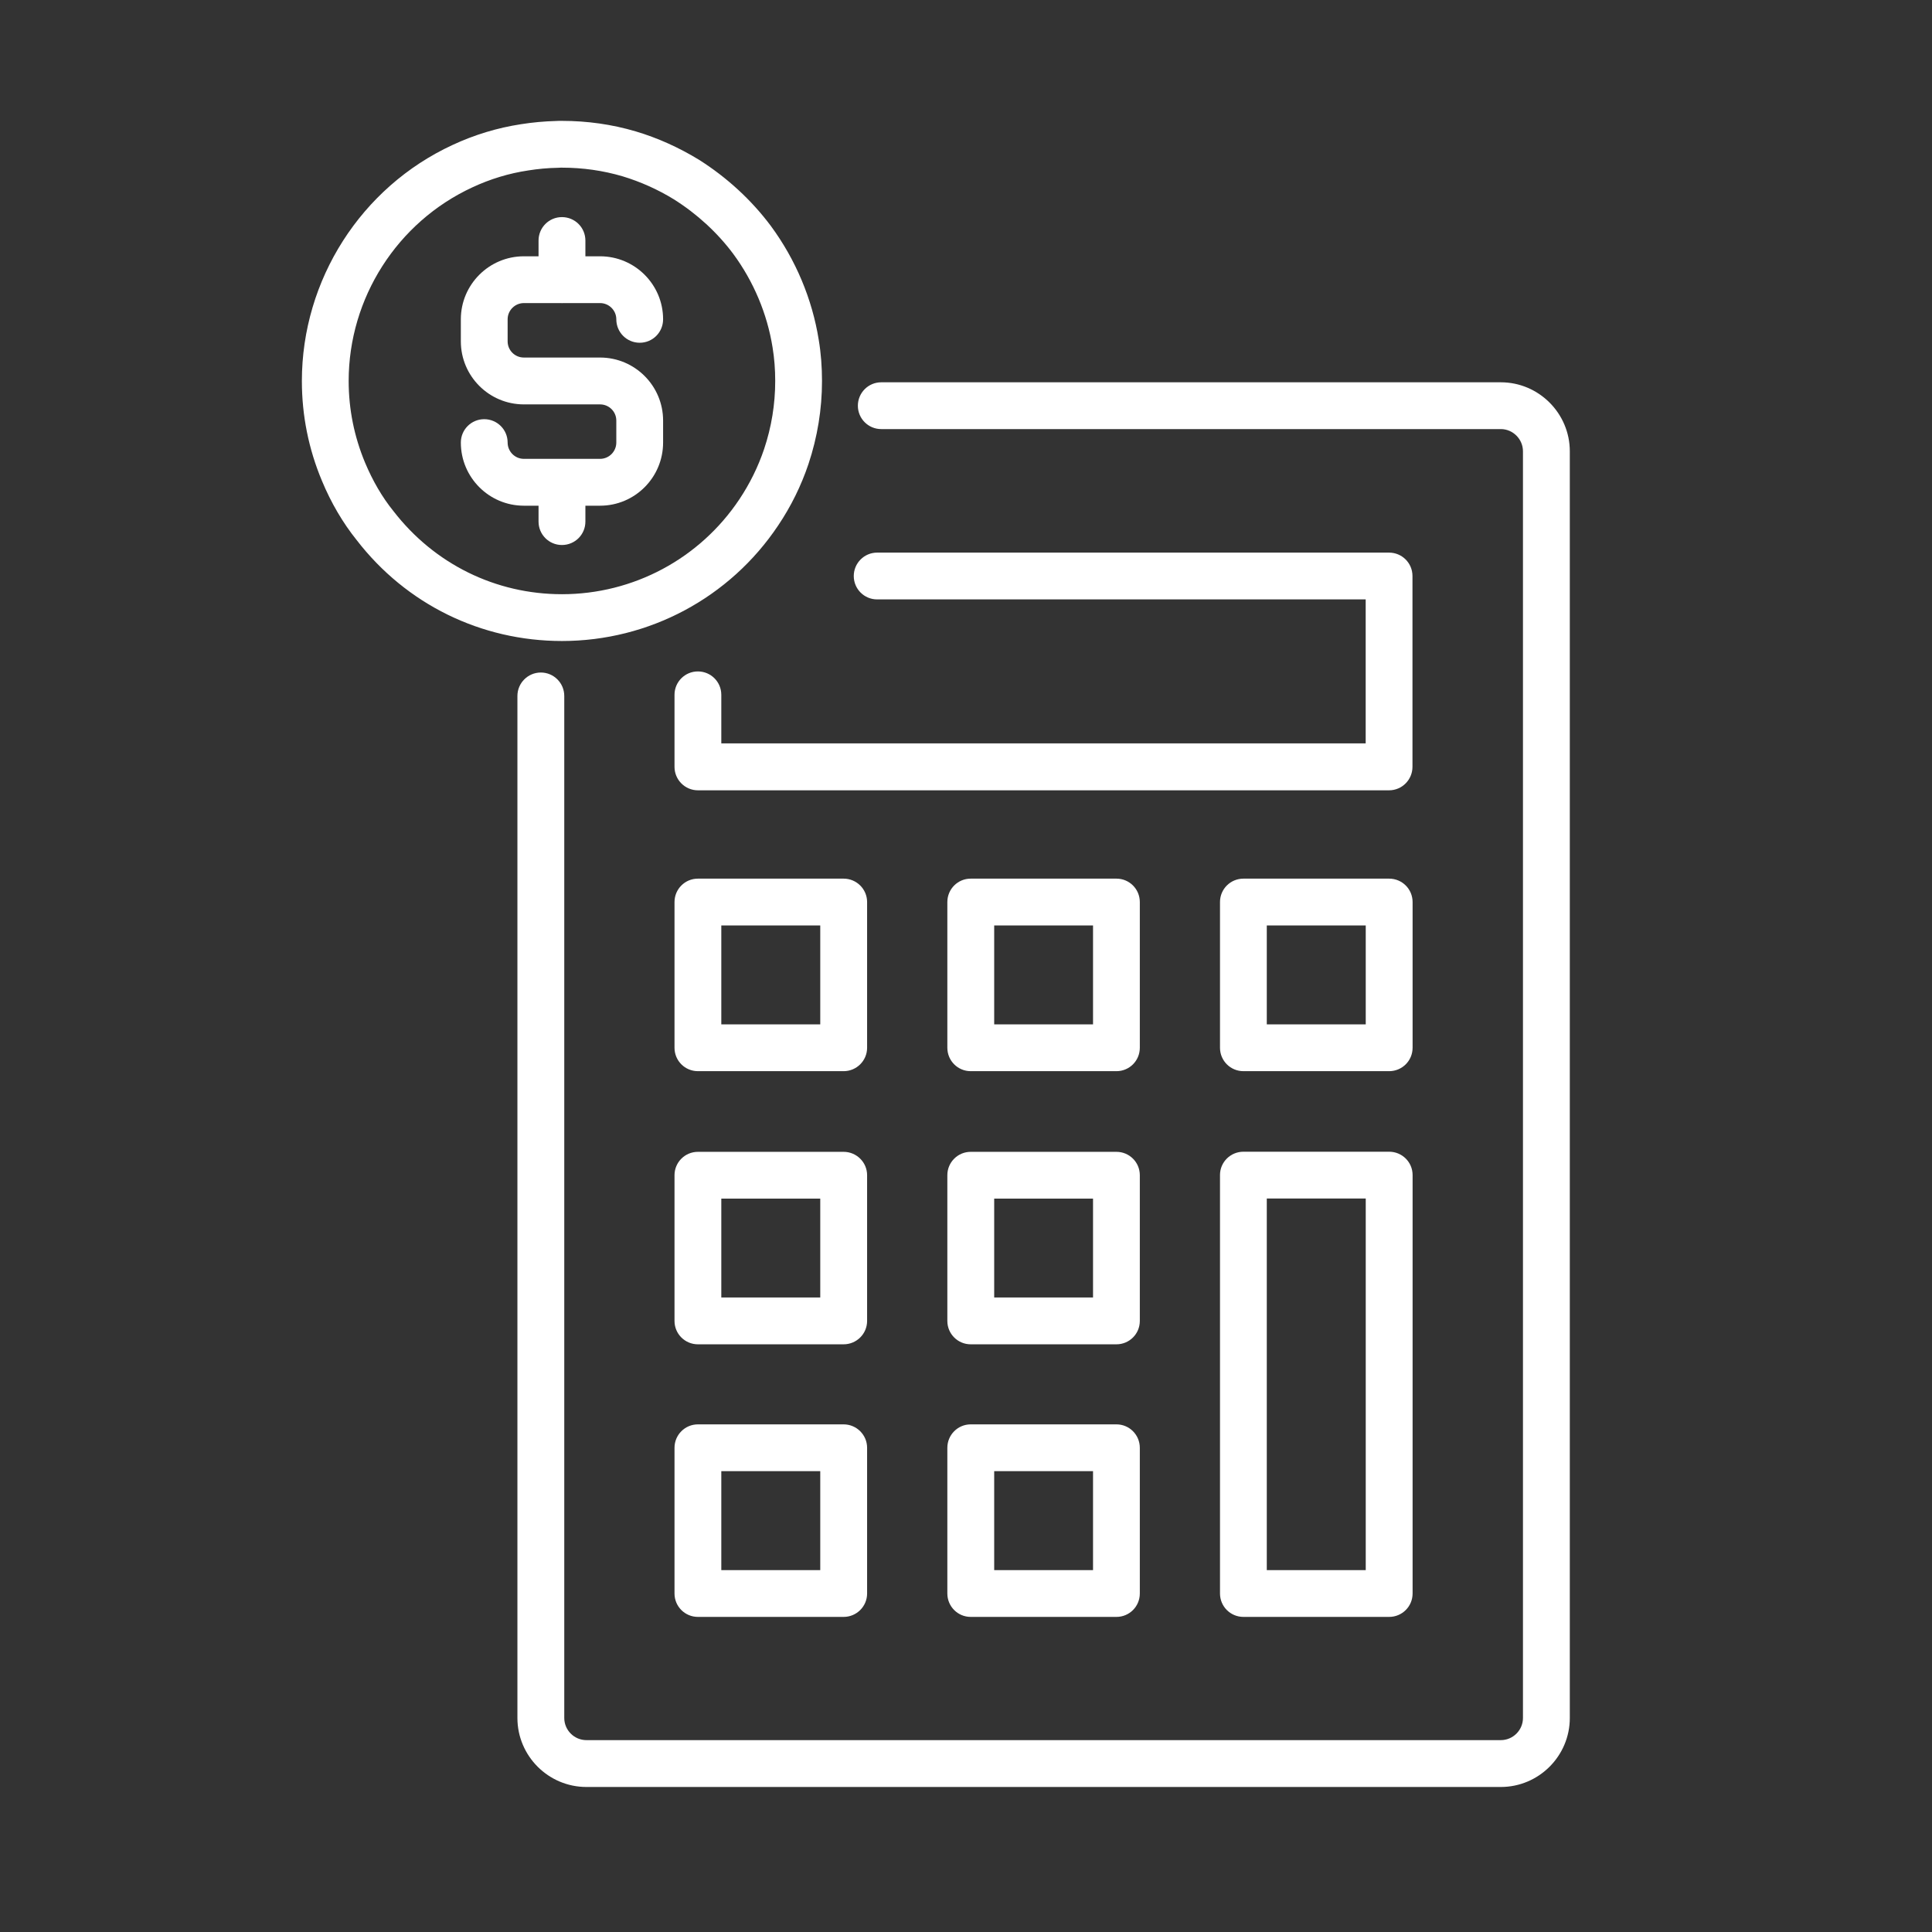
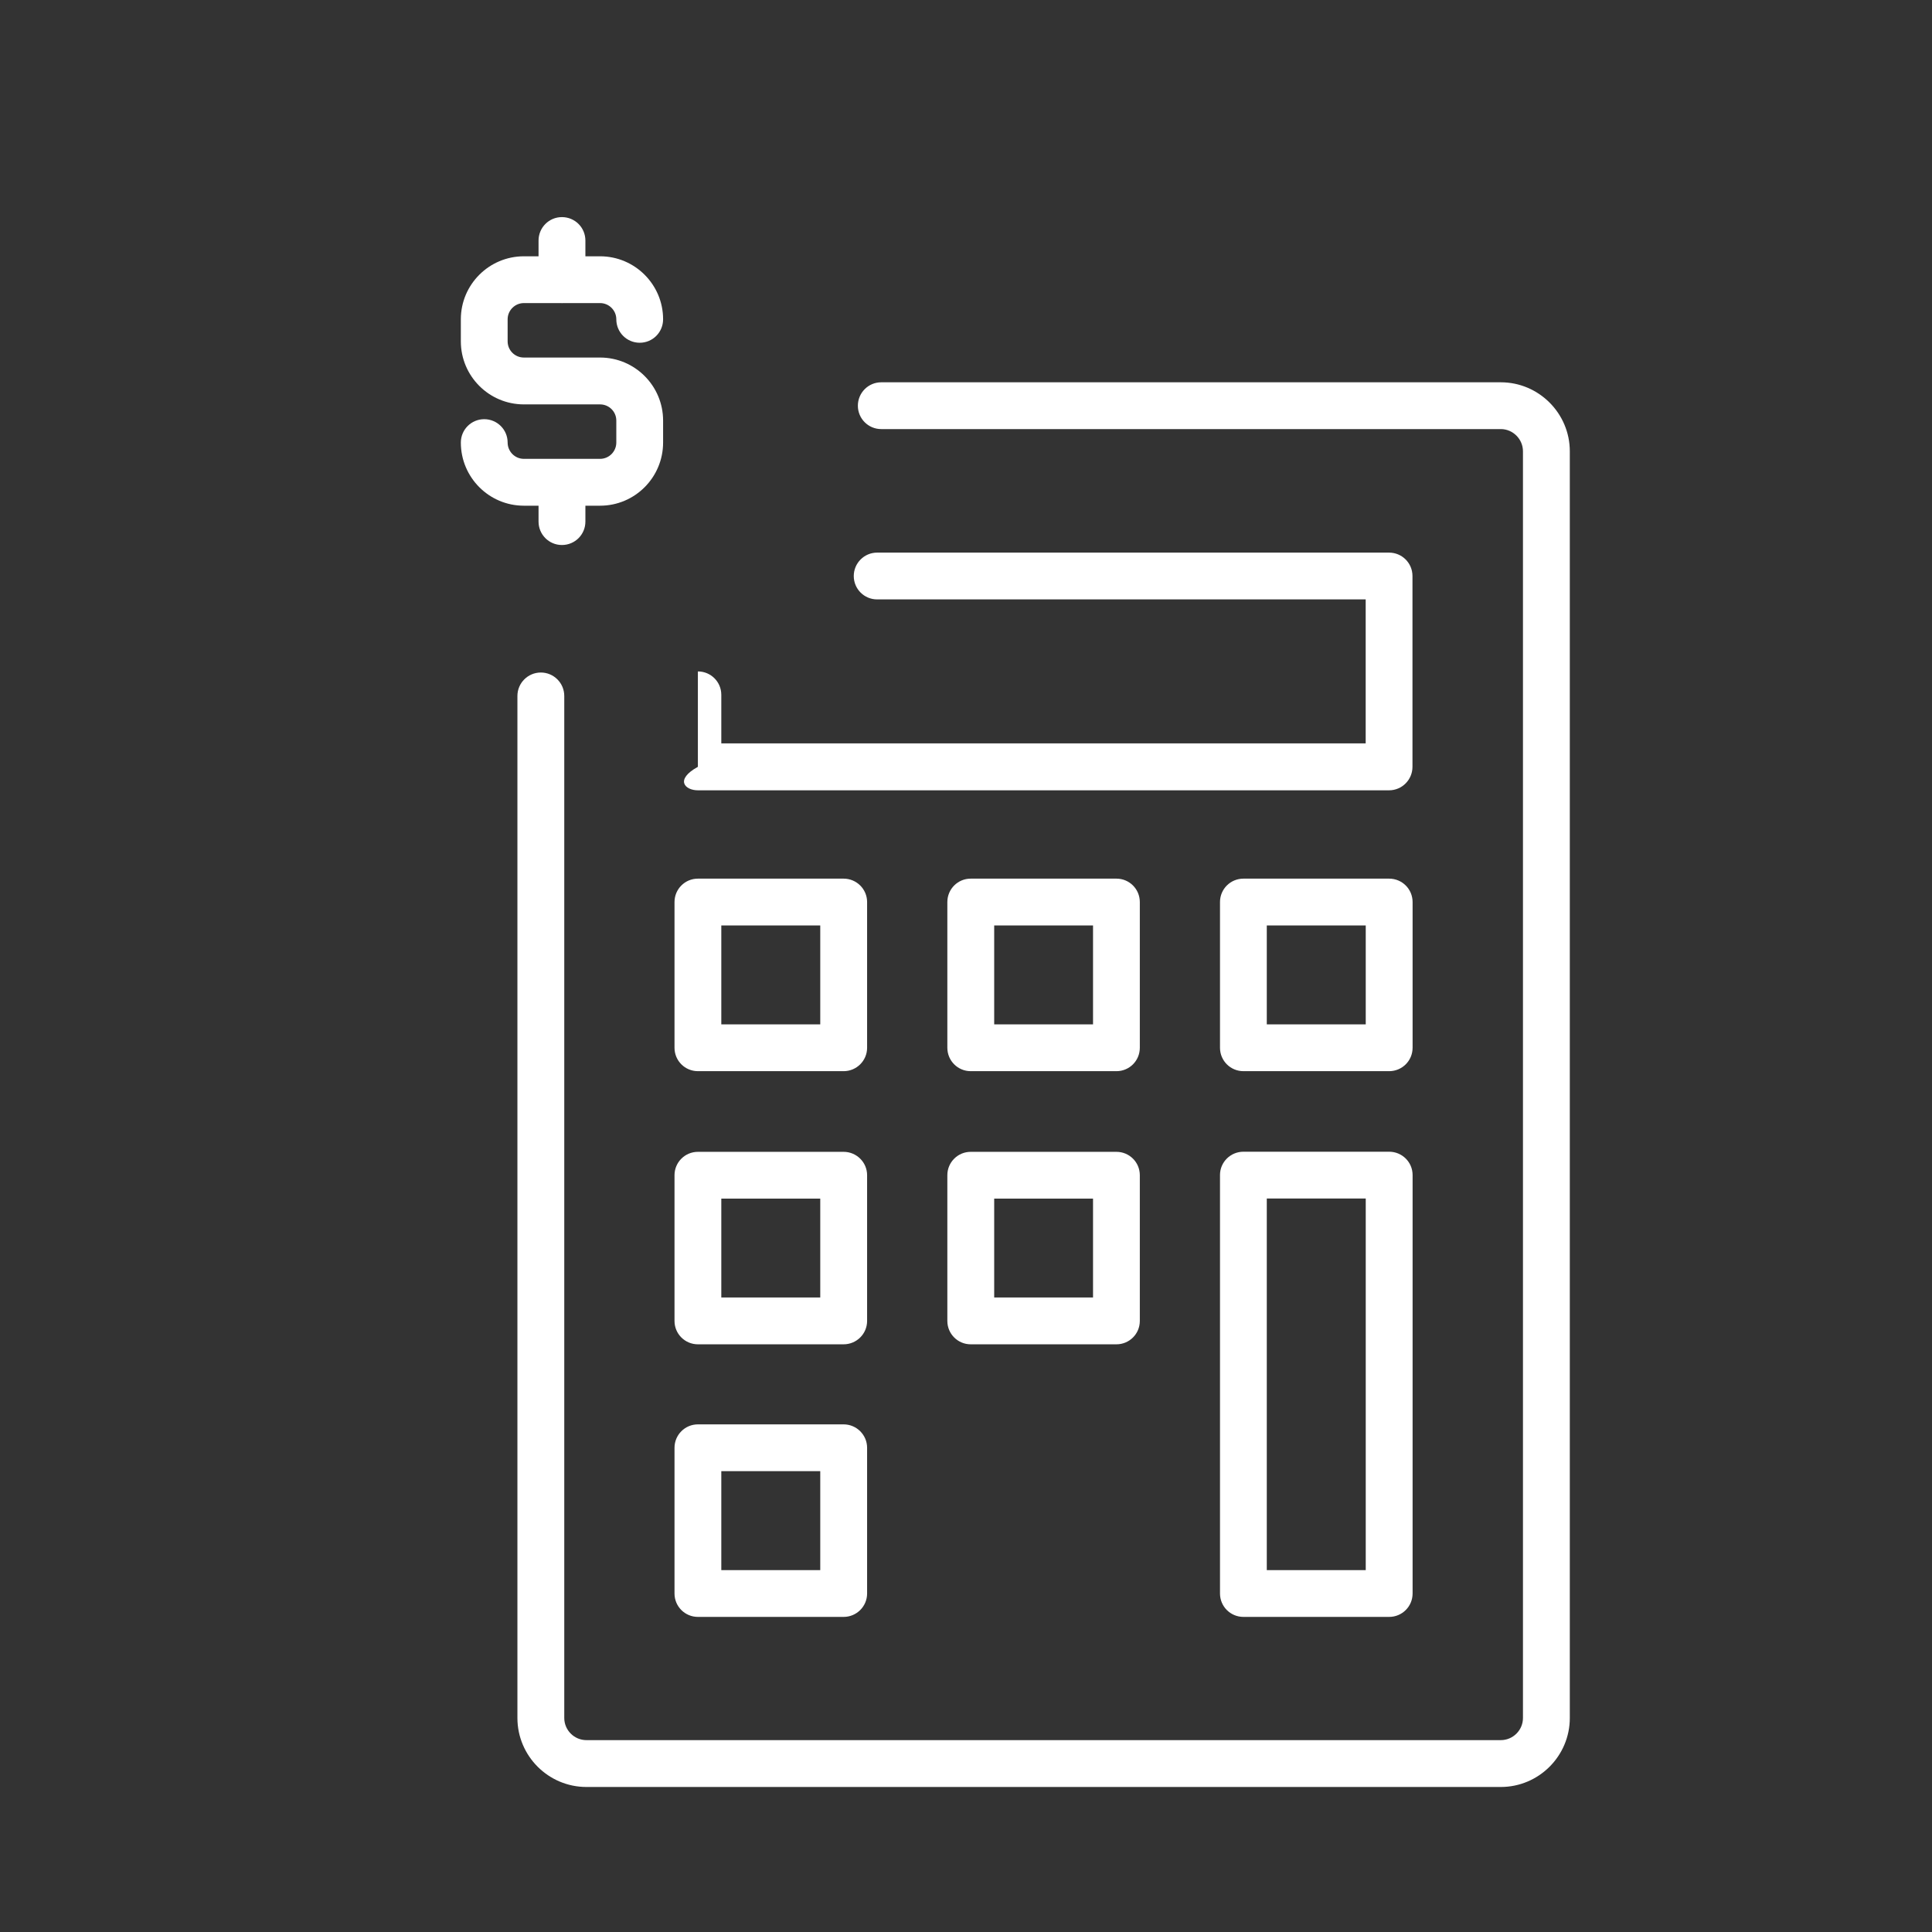
<svg xmlns="http://www.w3.org/2000/svg" width="32" height="32" viewBox="0 0 32 32" fill="none">
  <rect x="0" y="0" width="32" height="32" fill="#333333" stroke="none" />
  <path d="M13.586 16.967H11.947V15.328H13.586V16.967ZM13.973 14.553H11.56C11.345 14.553 11.172 14.726 11.172 14.941V17.354C11.172 17.569 11.345 17.742 11.56 17.742H13.973C14.187 17.742 14.362 17.569 14.362 17.354V14.941C14.362 14.726 14.187 14.553 13.973 14.553Z" fill="white" />
  <path d="M18.104 16.967H16.467V15.328H18.104V16.967ZM18.492 14.553H16.078C15.864 14.553 15.691 14.726 15.691 14.941V17.354C15.691 17.569 15.864 17.742 16.078 17.742H18.492C18.706 17.742 18.879 17.569 18.879 17.354V14.941C18.879 14.726 18.706 14.553 18.492 14.553Z" fill="white" />
  <path d="M22.621 16.967H20.982V15.328H22.621V16.967ZM23.008 14.553H20.596C20.38 14.553 20.207 14.726 20.207 14.941V17.354C20.207 17.569 20.38 17.742 20.596 17.742H23.008C23.224 17.742 23.397 17.569 23.397 17.354V14.941C23.397 14.726 23.224 14.553 23.008 14.553Z" fill="white" />
  <path d="M13.586 21.49H11.947V19.853H13.586V21.49ZM13.973 19.078H11.56C11.345 19.078 11.172 19.251 11.172 19.465V21.879C11.172 22.093 11.345 22.266 11.56 22.266H13.973C14.187 22.266 14.362 22.093 14.362 21.879V19.465C14.362 19.251 14.187 19.078 13.973 19.078Z" fill="white" />
  <path d="M18.104 21.49H16.467V19.853H18.104V21.49ZM18.492 19.078H16.078C15.864 19.078 15.691 19.251 15.691 19.465V21.879C15.691 22.093 15.864 22.266 16.078 22.266H18.492C18.706 22.266 18.879 22.093 18.879 21.879V19.465C18.879 19.251 18.706 19.078 18.492 19.078Z" fill="white" />
  <path d="M13.586 26.006H11.947V24.367H13.586V26.006ZM13.973 23.592H11.56C11.345 23.592 11.172 23.766 11.172 23.98V26.393C11.172 26.608 11.345 26.781 11.56 26.781H13.973C14.187 26.781 14.362 26.608 14.362 26.393V23.98C14.362 23.766 14.187 23.592 13.973 23.592Z" fill="white" />
-   <path d="M18.104 26.006H16.467V24.367H18.104V26.006ZM18.492 23.592H16.078C15.864 23.592 15.691 23.766 15.691 23.98V26.393C15.691 26.608 15.864 26.781 16.078 26.781H18.492C18.706 26.781 18.879 26.608 18.879 26.393V23.98C18.879 23.766 18.706 23.592 18.492 23.592Z" fill="white" />
  <path d="M22.621 26.006H20.982V19.851H22.621V26.006ZM23.008 19.076H20.596C20.38 19.076 20.207 19.249 20.207 19.462V26.393C20.207 26.608 20.38 26.781 20.596 26.781H23.008C23.224 26.781 23.397 26.608 23.397 26.393V19.462C23.397 19.249 23.224 19.076 23.008 19.076Z" fill="white" />
-   <path d="M22.62 12.313H11.947V11.508C11.947 11.294 11.774 11.121 11.559 11.121C11.345 11.121 11.172 11.294 11.172 11.508V12.701C11.172 12.915 11.345 13.09 11.56 13.09H23.007C23.222 13.09 23.395 12.915 23.395 12.701V9.54C23.395 9.326 23.222 9.153 23.007 9.153H14.528C14.314 9.153 14.141 9.327 14.141 9.541C14.141 9.755 14.314 9.928 14.528 9.928H22.62V12.313Z" fill="white" />
+   <path d="M22.62 12.313H11.947V11.508C11.947 11.294 11.774 11.121 11.559 11.121V12.701C11.172 12.915 11.345 13.09 11.56 13.09H23.007C23.222 13.09 23.395 12.915 23.395 12.701V9.54C23.395 9.326 23.222 9.153 23.007 9.153H14.528C14.314 9.153 14.141 9.327 14.141 9.541C14.141 9.755 14.314 9.928 14.528 9.928H22.62V12.313Z" fill="white" />
  <path d="M25.225 28.455C25.225 28.658 25.059 28.822 24.858 28.822H9.713C9.512 28.822 9.346 28.658 9.346 28.455V11.527C9.346 11.313 9.172 11.139 8.958 11.139C8.744 11.139 8.57 11.313 8.57 11.527V28.455C8.57 29.085 9.084 29.598 9.713 29.598H24.858C25.487 29.598 26.001 29.085 26.001 28.455V7.475C26.001 6.846 25.487 6.332 24.858 6.332H14.596C14.382 6.332 14.209 6.506 14.209 6.72C14.209 6.934 14.382 7.107 14.596 7.107H24.858C25.059 7.107 25.225 7.273 25.225 7.475V28.455Z" fill="white" />
-   <path d="M5.775 6.31C5.775 4.937 6.579 3.68 7.822 3.104C8.117 2.966 8.428 2.871 8.75 2.823C8.907 2.798 9.067 2.782 9.246 2.779L9.286 2.777H9.308C9.652 2.777 9.989 2.825 10.311 2.92C10.606 3.009 10.894 3.137 11.162 3.302C11.544 3.542 11.884 3.855 12.144 4.204C12.482 4.662 12.707 5.197 12.796 5.753C12.826 5.935 12.84 6.122 12.84 6.31C12.84 6.695 12.778 7.074 12.656 7.438C12.557 7.731 12.42 8.01 12.245 8.272C11.588 9.255 10.489 9.842 9.308 9.842C8.209 9.842 7.194 9.342 6.517 8.466C6.33 8.235 6.173 7.964 6.047 7.664C5.867 7.233 5.775 6.778 5.775 6.31ZM9.308 10.617C10.749 10.617 12.088 9.902 12.889 8.703C13.103 8.385 13.271 8.042 13.391 7.685C13.539 7.24 13.615 6.778 13.615 6.31C13.615 6.08 13.598 5.85 13.561 5.63C13.453 4.953 13.179 4.3 12.768 3.743C12.45 3.316 12.038 2.936 11.572 2.643C11.242 2.442 10.892 2.284 10.532 2.177C10.138 2.06 9.726 2.002 9.308 2.002C9.271 2.002 9.226 2.002 9.209 2.004C9.016 2.009 8.82 2.027 8.631 2.057C8.237 2.117 7.856 2.233 7.496 2.401C5.98 3.102 5 4.637 5 6.31C5 6.88 5.111 7.436 5.332 7.963C5.484 8.33 5.68 8.662 5.908 8.946C6.727 10.008 7.967 10.617 9.308 10.617Z" fill="white" />
  <path d="M9.939 7.6H8.677C8.528 7.6 8.408 7.478 8.408 7.33C8.408 7.116 8.235 6.943 8.02 6.943C7.806 6.943 7.633 7.116 7.633 7.33C7.633 7.908 8.101 8.376 8.677 8.376H8.92V8.639C8.92 8.854 9.093 9.027 9.307 9.027C9.523 9.027 9.696 8.854 9.696 8.639V8.376H9.939C10.515 8.376 10.983 7.908 10.983 7.33V6.966C10.983 6.39 10.515 5.922 9.939 5.922H8.677C8.528 5.922 8.408 5.802 8.408 5.654V5.288C8.408 5.142 8.528 5.02 8.677 5.02H9.298L9.307 5.022L9.316 5.02H9.939C10.088 5.02 10.208 5.142 10.208 5.288C10.208 5.504 10.381 5.677 10.596 5.677C10.81 5.677 10.983 5.504 10.983 5.288C10.983 4.713 10.515 4.245 9.939 4.245H9.696V3.985C9.696 3.769 9.523 3.596 9.307 3.596C9.093 3.596 8.92 3.769 8.92 3.985V4.245H8.677C8.101 4.245 7.633 4.713 7.633 5.288V5.654C7.633 6.23 8.101 6.698 8.677 6.698H9.939C10.088 6.698 10.208 6.818 10.208 6.966V7.33C10.208 7.478 10.088 7.6 9.939 7.6Z" fill="white" />
</svg>